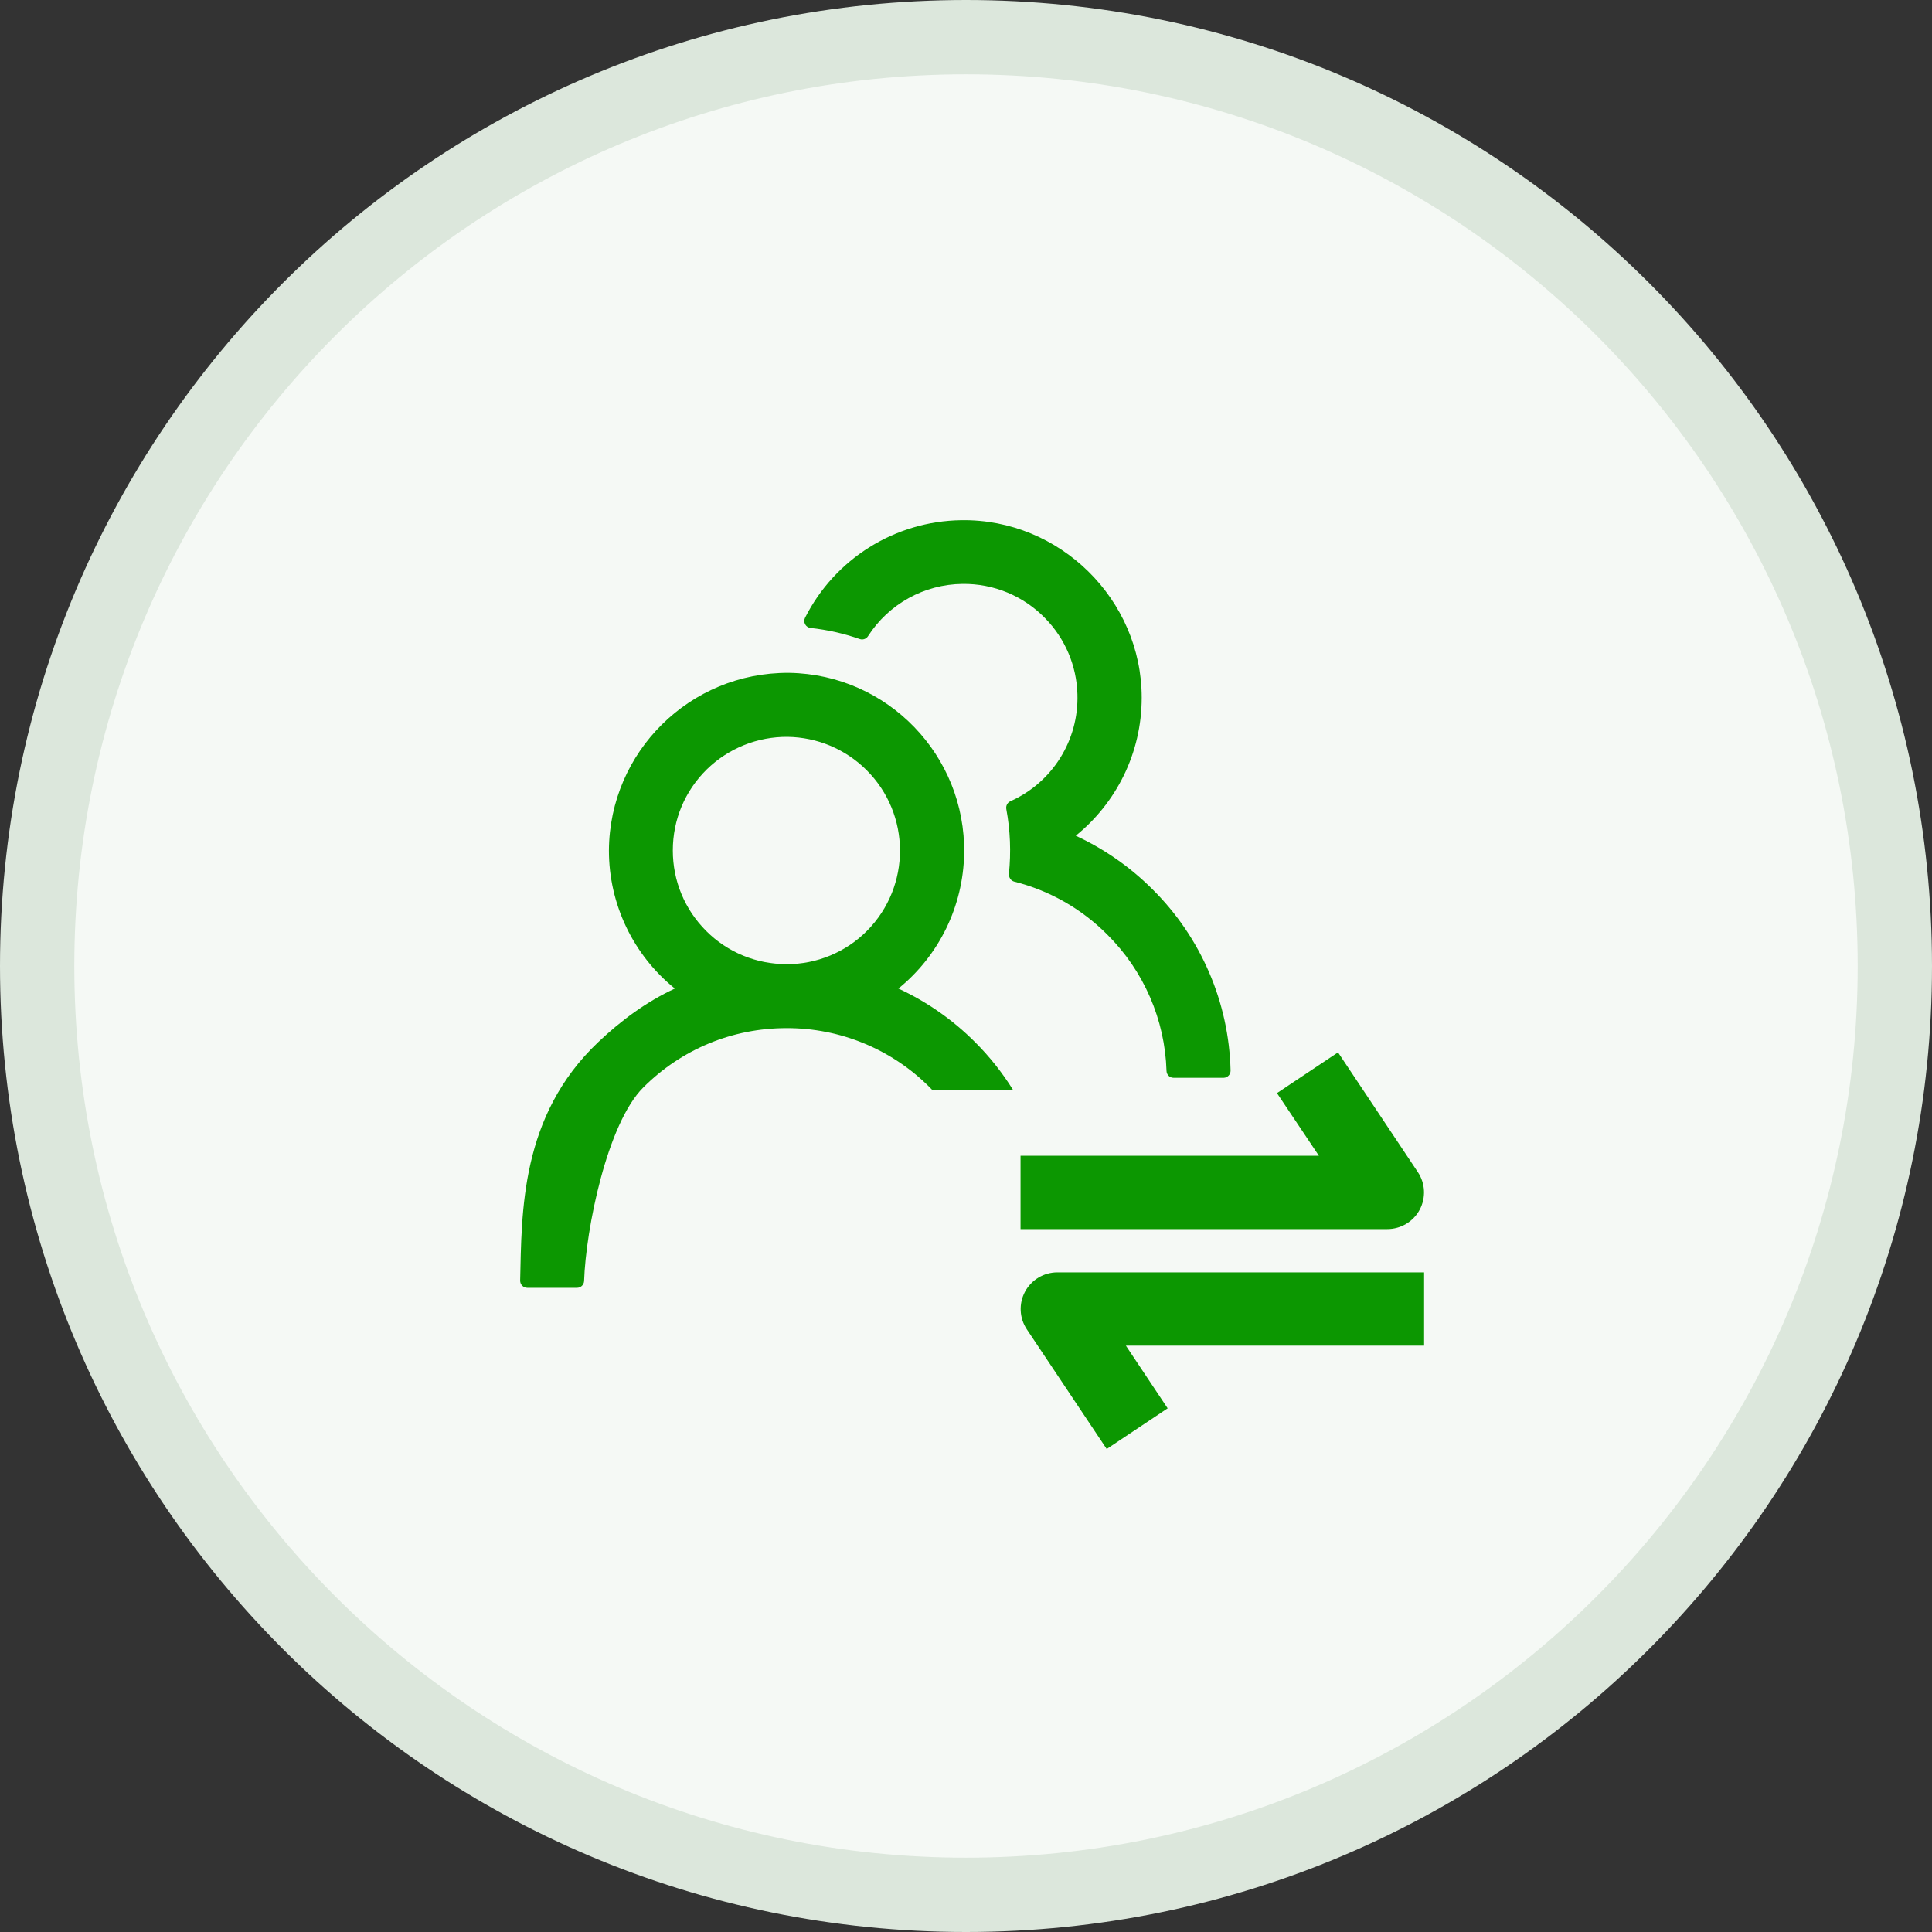
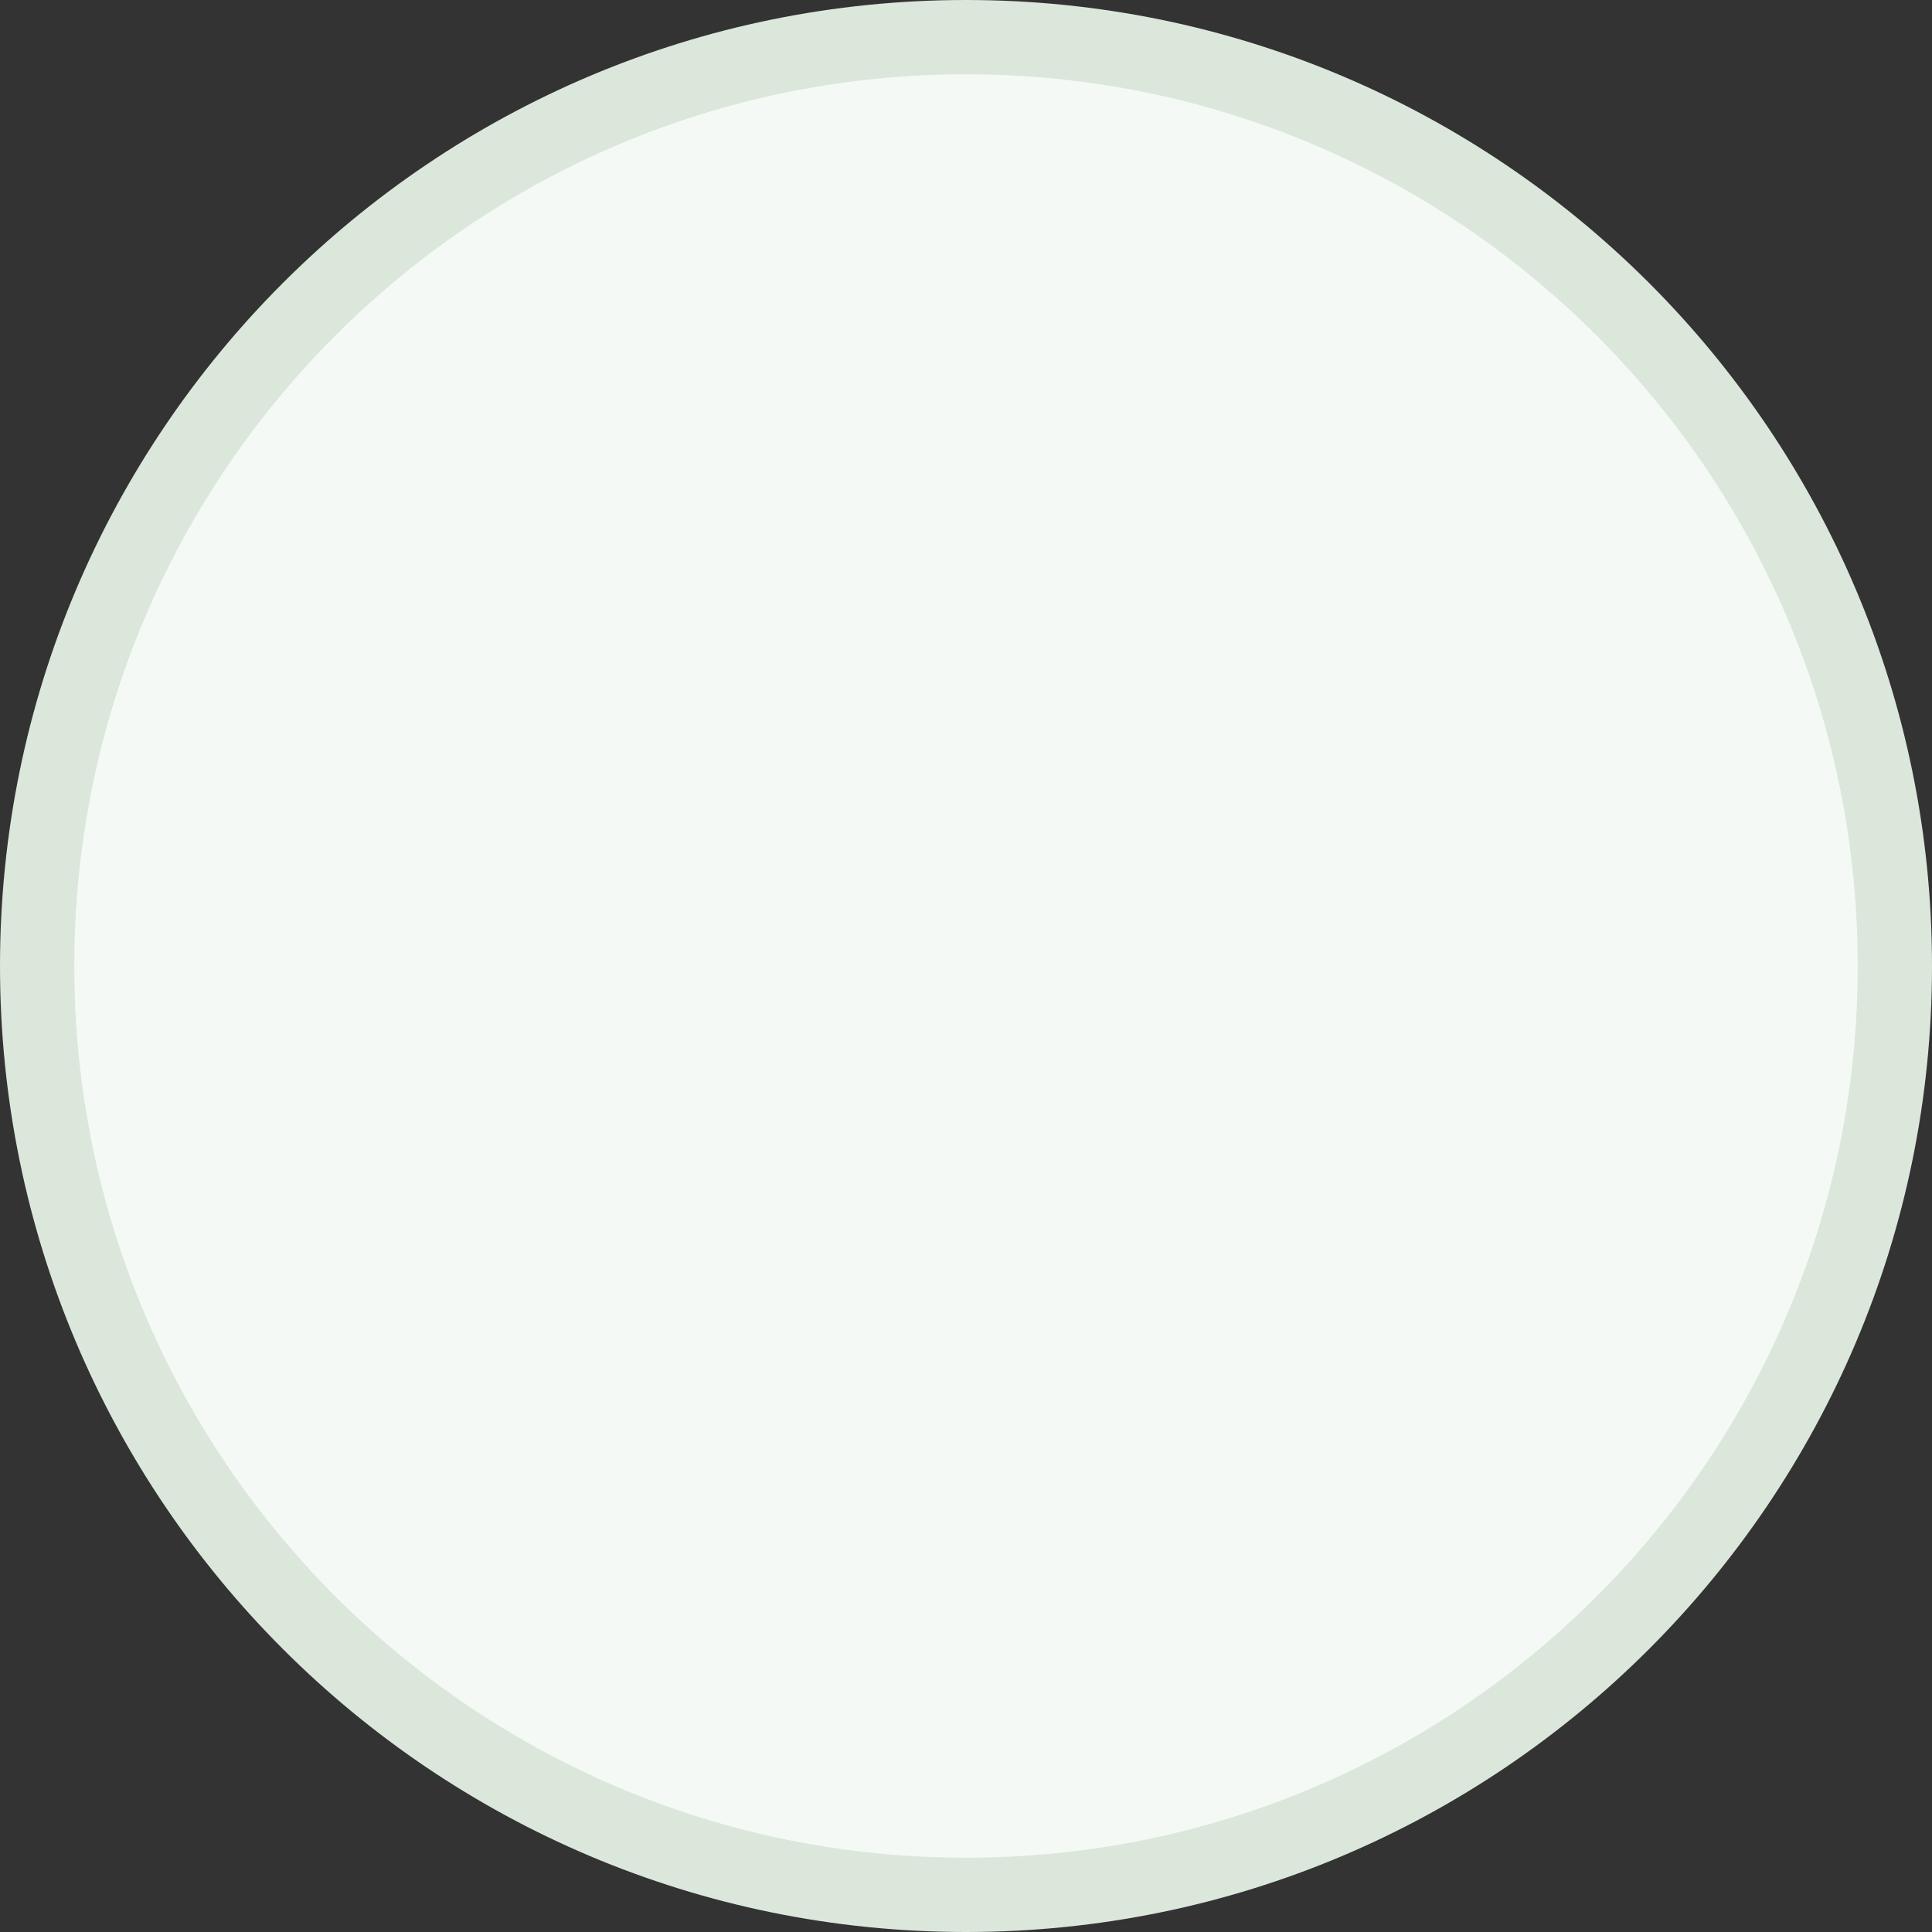
<svg xmlns="http://www.w3.org/2000/svg" width="52px" height="52px" viewBox="0 0 52 52" version="1.1">
  <rect x="0" y="0" width="52" height="52" fill="#333333" stroke="none" />
  <title>jvhe2</title>
  <g id="页面-1" stroke="none" stroke-width="1" fill="none" fill-rule="evenodd">
    <g id="许可调配" transform="translate(-216, -2490)" fill-rule="nonzero">
      <g id="jvhe2" transform="translate(217, 2491)">
        <path d="M25,0 C38.807,-2.53632657e-15 50,11.193 50,25 C50,38.807 38.807,50 25,50 C11.193,50 1.69088438e-15,38.807 0,25 C-1.69088438e-15,11.193 11.193,2.53632657e-15 25,0 Z" id="矩形" stroke="#DCE7DC" stroke-width="2" fill="#F5F9F5" transform="translate(25, 25) rotate(-90) translate(-25, -25) " />
        <g id="分配角色组" transform="translate(13, 13)" fill="#0C9701">
-           <path d="M20.37,15.421 L22.013,14.325 L24.161,17.547 C24.364,17.849 24.382,18.239 24.211,18.56 C24.039,18.881 23.704,19.081 23.34,19.081 L13.468,19.081 L13.468,17.107 L21.498,17.107 L20.37,15.421 L20.37,15.421 Z M17.428,23.905 L15.787,25 L13.637,21.779 C13.435,21.476 13.417,21.088 13.588,20.767 C13.76,20.447 14.093,20.247 14.457,20.246 L24.33,20.246 L24.33,22.218 L16.303,22.218 L17.428,23.906 L17.428,23.905 L17.428,23.905 Z M17.022,9.938 C16.423,9.339 15.723,8.85 14.954,8.494 C16.037,7.618 16.729,6.279 16.729,4.777 C16.729,2.133 14.52,-0.041 11.869,0.001 C10.09,0.027 8.471,1.038 7.668,2.627 C7.64,2.683 7.641,2.749 7.671,2.804 C7.701,2.859 7.757,2.896 7.819,2.902 C8.275,2.951 8.72,3.053 9.141,3.2 C9.223,3.229 9.315,3.197 9.362,3.124 C9.918,2.256 10.874,1.727 11.904,1.716 C12.743,1.704 13.549,2.039 14.133,2.642 C14.669,3.19 14.978,3.92 14.999,4.687 C15.037,5.925 14.324,7.063 13.192,7.567 C13.113,7.604 13.069,7.69 13.085,7.777 C13.192,8.351 13.215,8.939 13.155,9.52 L13.159,9.522 C13.147,9.617 13.208,9.706 13.301,9.73 C14.249,9.969 15.114,10.462 15.803,11.155 C16.785,12.13 17.355,13.443 17.397,14.826 C17.401,14.929 17.485,15.01 17.588,15.009 L18.936,15.009 C19.041,15.006 19.124,14.918 19.121,14.812 C19.077,12.977 18.325,11.231 17.022,9.938 L17.022,9.938 Z" id="形状" />
-           <path d="M11.086,15.33 L13.263,15.33 C12.974,14.866 12.633,14.437 12.246,14.051 C11.648,13.451 10.949,12.962 10.181,12.607 C11.279,11.716 11.926,10.386 11.95,8.972 C11.994,6.331 9.888,4.154 7.247,4.11 L7.227,4.11 C4.571,4.094 2.405,6.234 2.389,8.89 C2.388,10.334 3.04,11.7 4.163,12.607 C3.396,12.963 2.713,13.468 2.099,14.051 C4.37451616e-05,16.041 0.044,18.631 4.37451616e-05,20.466 C-0.001,20.517 0.019,20.567 0.055,20.604 C0.091,20.641 0.14,20.662 0.191,20.662 L1.53,20.662 C1.632,20.662 1.717,20.581 1.721,20.478 C1.766,19.096 2.336,16.242 3.316,15.267 C4.346,14.238 5.715,13.672 7.17,13.672 C8.617,13.668 10.005,14.242 11.025,15.267 C11.046,15.287 11.065,15.309 11.086,15.33 Z M7.171,11.951 L7.169,11.949 C6.357,11.952 5.578,11.63 5.005,11.055 C4.427,10.475 4.109,9.708 4.109,8.89 C4.109,8.064 4.433,7.287 5.026,6.706 C5.608,6.139 6.39,5.825 7.201,5.833 C7.996,5.844 8.754,6.162 9.318,6.722 C10.519,7.914 10.526,9.854 9.334,11.055 C8.762,11.631 7.982,11.953 7.171,11.951 L7.171,11.951 Z" id="形状" />
-         </g>
+           </g>
      </g>
    </g>
  </g>
</svg>